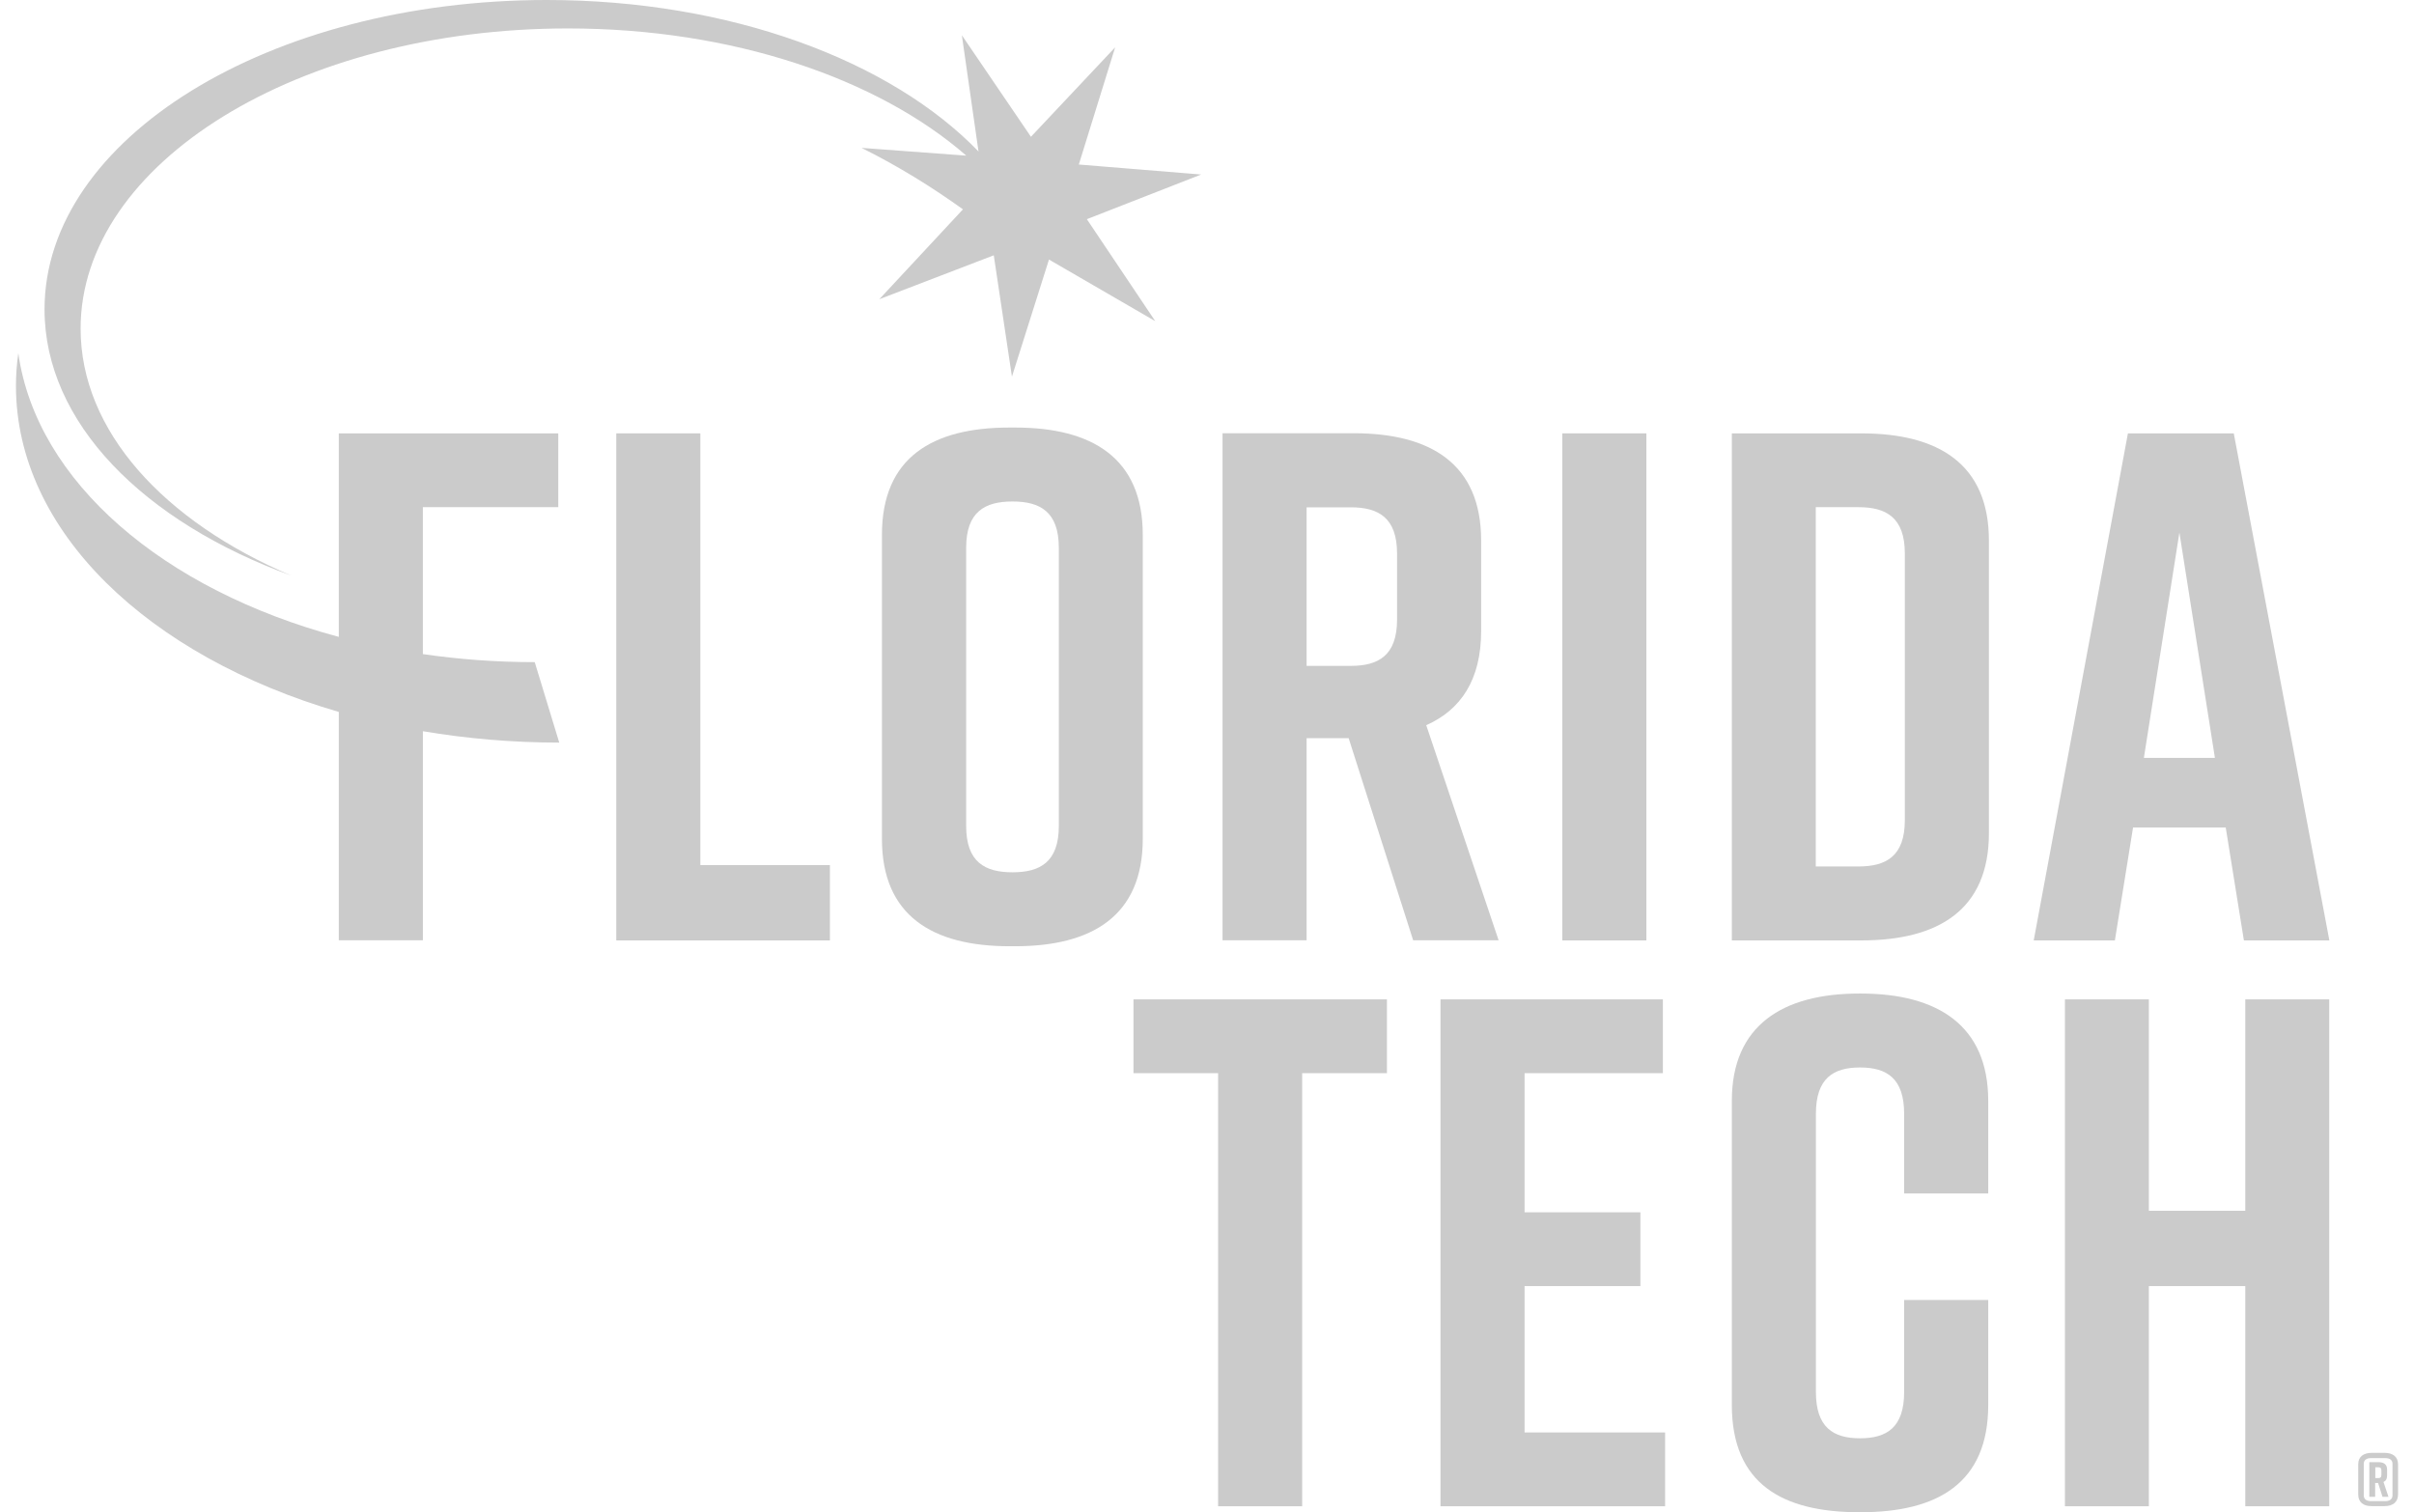
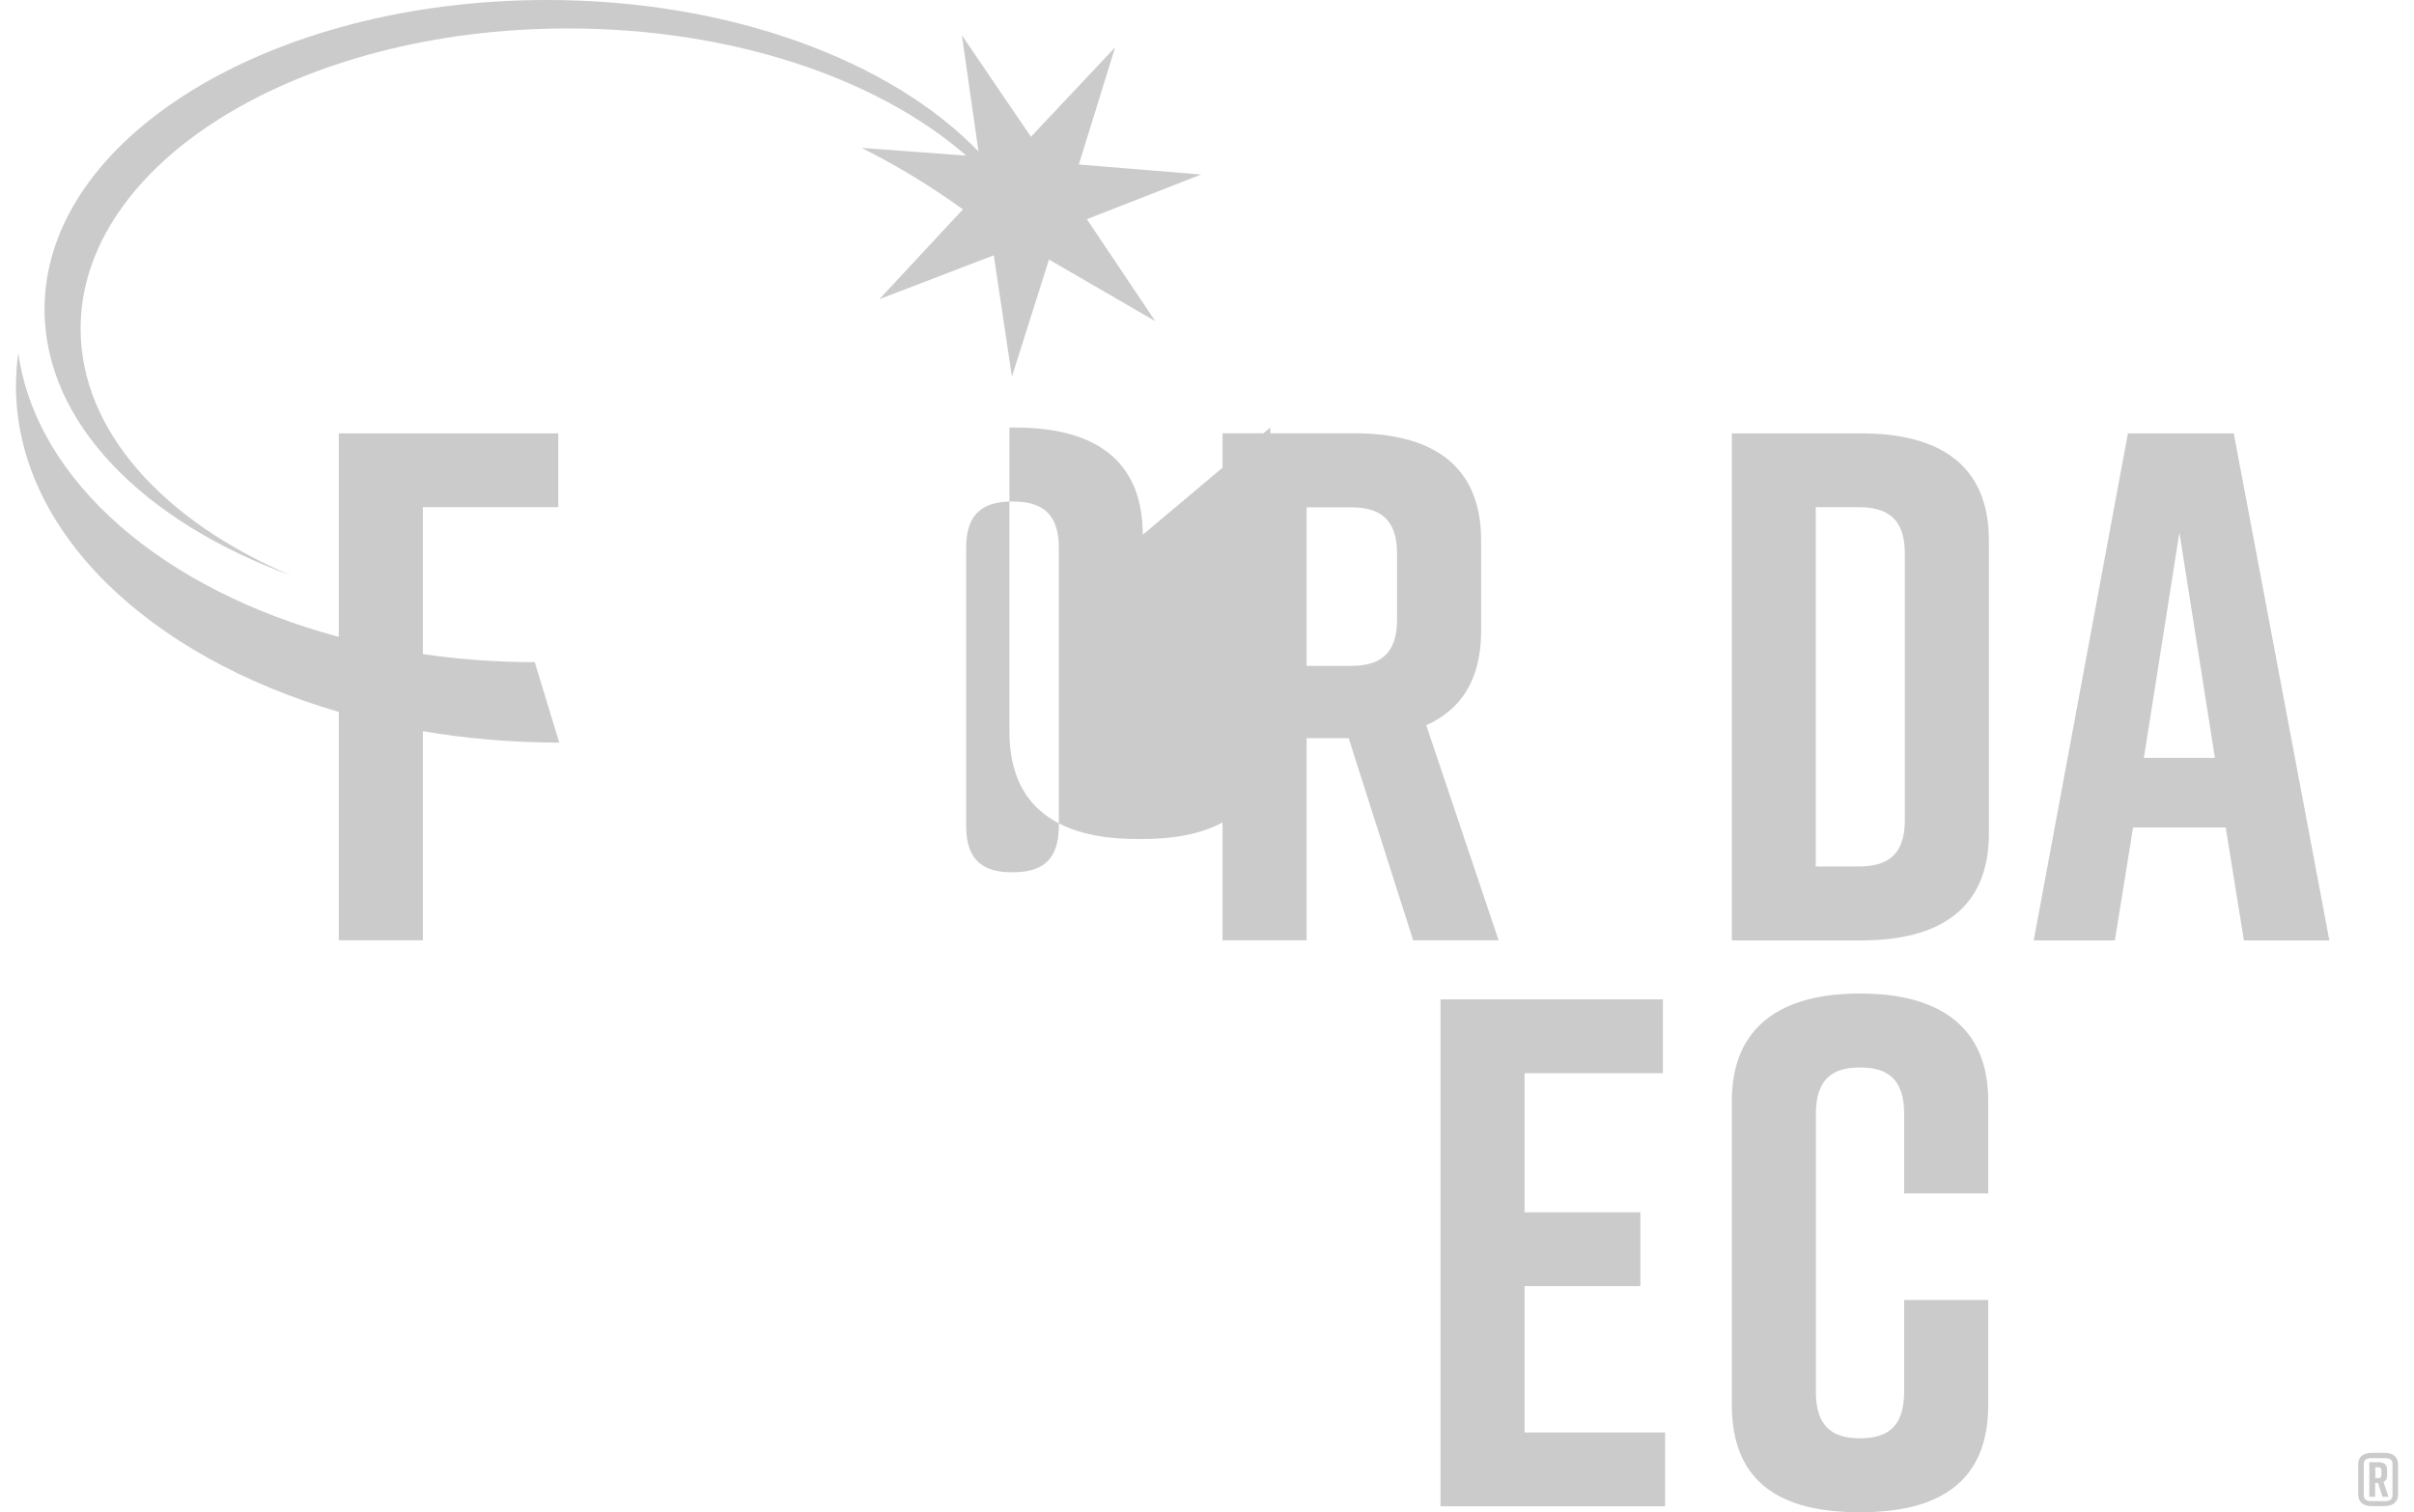
<svg xmlns="http://www.w3.org/2000/svg" id="Layer_1" data-name="Layer 1" viewBox="0 0 174 109">
  <defs>
    <style> .cls-1 { fill: #cbcbcb; } </style>
  </defs>
-   <polygon class="cls-1" points="81.7 77.36 87.8 77.36 87.8 108.58 93.86 108.58 93.86 77.36 99.97 77.36 99.97 72.04 81.7 72.04 81.7 77.36" />
  <polygon class="cls-1" points="109.89 92.71 118.24 92.71 118.24 87.39 109.89 87.39 109.89 77.36 119.86 77.36 119.86 72.04 103.83 72.04 103.83 108.58 120.02 108.58 120.02 103.26 109.89 103.26 109.89 92.71" />
  <path class="cls-1" d="M134.12,71.62h-.1c-5.53,0-9.19,2.3-9.19,7.73v21.93c0,5.69,3.65,7.73,9.19,7.73h.1c5.53,0,9.19-2.09,9.19-7.73v-7.57h-6.06v6.63c0,2.56-1.25,3.34-3.18,3.34s-3.18-.78-3.18-3.34v-20.05c0-2.56,1.25-3.34,3.18-3.34s3.18.78,3.18,3.34v5.74h6.06v-6.68c0-5.43-3.65-7.73-9.19-7.73Z" />
-   <polygon class="cls-1" points="161.84 87.28 154.89 87.28 154.89 72.04 148.84 72.04 148.84 108.58 154.89 108.58 154.89 92.71 161.84 92.71 161.84 108.58 167.89 108.58 167.89 72.04 161.84 72.04 161.84 87.28" />
-   <polygon class="cls-1" points="50.48 31.24 44.42 31.24 44.42 67.79 59.82 67.79 59.82 62.36 50.48 62.36 50.48 31.24" />
-   <path class="cls-1" d="M82.37,38.55c0-5.53-3.65-7.73-9.19-7.73h-.42c-5.53,0-9.19,2.14-9.19,7.73v21.93c0,5.53,3.65,7.73,9.19,7.73h.42c5.53,0,9.19-2.19,9.19-7.73v-21.93ZM76.32,59.54c0,2.61-1.36,3.34-3.34,3.34s-3.34-.73-3.34-3.34v-20.05c0-2.61,1.36-3.34,3.34-3.34s3.34.73,3.34,3.34v20.05Z" />
+   <path class="cls-1" d="M82.37,38.55c0-5.53-3.65-7.73-9.19-7.73h-.42v21.93c0,5.53,3.65,7.73,9.19,7.73h.42c5.53,0,9.19-2.19,9.19-7.73v-21.93ZM76.32,59.54c0,2.61-1.36,3.34-3.34,3.34s-3.34-.73-3.34-3.34v-20.05c0-2.61,1.36-3.34,3.34-3.34s3.34.73,3.34,3.34v20.05Z" />
  <path class="cls-1" d="M102.79,52.28c2.51-1.1,3.97-3.29,3.97-6.79v-6.53c0-5.53-3.65-7.73-9.19-7.73h-9.45v36.55h6.06v-14.57h3.03l4.65,14.57h6.16l-5.22-15.51ZM100.7,44.66c0,2.61-1.36,3.34-3.34,3.34h-3.18v-11.43h3.18c1.98,0,3.34.73,3.34,3.34v4.75Z" />
-   <rect class="cls-1" x="112.61" y="31.24" width="6.06" height="36.55" />
  <path class="cls-1" d="M134.17,31.24h-9.34v36.55h9.34c5.53,0,9.19-2.19,9.19-7.73v-21.09c0-5.53-3.65-7.73-9.19-7.73ZM137.3,59.12c0,2.61-1.36,3.34-3.34,3.34h-3.08v-25.9h3.08c1.98,0,3.34.73,3.34,3.34v19.21Z" />
  <path class="cls-1" d="M153.38,31.24l-6.79,36.55h5.85l1.31-8.14h6.68l1.31,8.14h6.16l-6.89-36.55h-7.62ZM154.53,54.63l2.56-16.24,2.56,16.24h-5.12Z" />
  <path class="cls-1" d="M38.54,47.73c-2.77,0-5.47-.2-8.06-.58v-10.59h9.76v-5.32h-15.82v14.67C11.8,42.53,2.63,34.74,1.32,25.46c-.11.77-.17,1.56-.17,2.35,0,10.49,9.56,19.51,23.27,23.51v16.46h6.06v-15.07c3.14.53,6.44.82,9.83.82l-1.77-5.81Z" />
  <path class="cls-1" d="M71.63,18.4l1.31,8.75,2.67-8.44,7.66,4.44-4.93-7.35,8.24-3.22-8.82-.72,2.62-8.45-6.07,6.45-4.98-7.32,1.2,8.38C64.22,4.38,52.65,0,39.41,0,19.42,0,3.21,9.99,3.21,22.3c0,8.17,7.14,15.31,17.78,19.19-9.17-3.9-15.18-10.42-15.18-17.8C5.81,11.74,21.54,2.05,40.94,2.05c11.86,0,22.35,3.62,28.71,9.17l-7.55-.56h0c2.73,1.36,5.12,2.86,7.31,4.43l-6.03,6.48,8.26-3.17Z" />
  <path class="cls-1" d="M171.88,104.73h-.92c-.61,0-.98.28-.98.82v2.19c0,.53.36.83.95.83h.95c.61,0,.97-.31.97-.83v-2.19c0-.52-.36-.82-.97-.82ZM172.45,107.8c0,.25-.19.41-.51.41h-1.05c-.32,0-.51-.15-.51-.41v-2.29c0-.25.19-.4.51-.4h1.05c.31,0,.51.14.51.4v2.29Z" />
  <path class="cls-1" d="M172.06,106.38v-.45c0-.38-.25-.53-.63-.53h-.65v2.5h.42v-1h.21l.32,1h.43l-.36-1.07c.16-.07.26-.22.26-.46ZM171.65,106.32c0,.18-.09.23-.22.23h-.22v-.78h.22c.13,0,.22.05.22.22v.33Z" />
</svg>